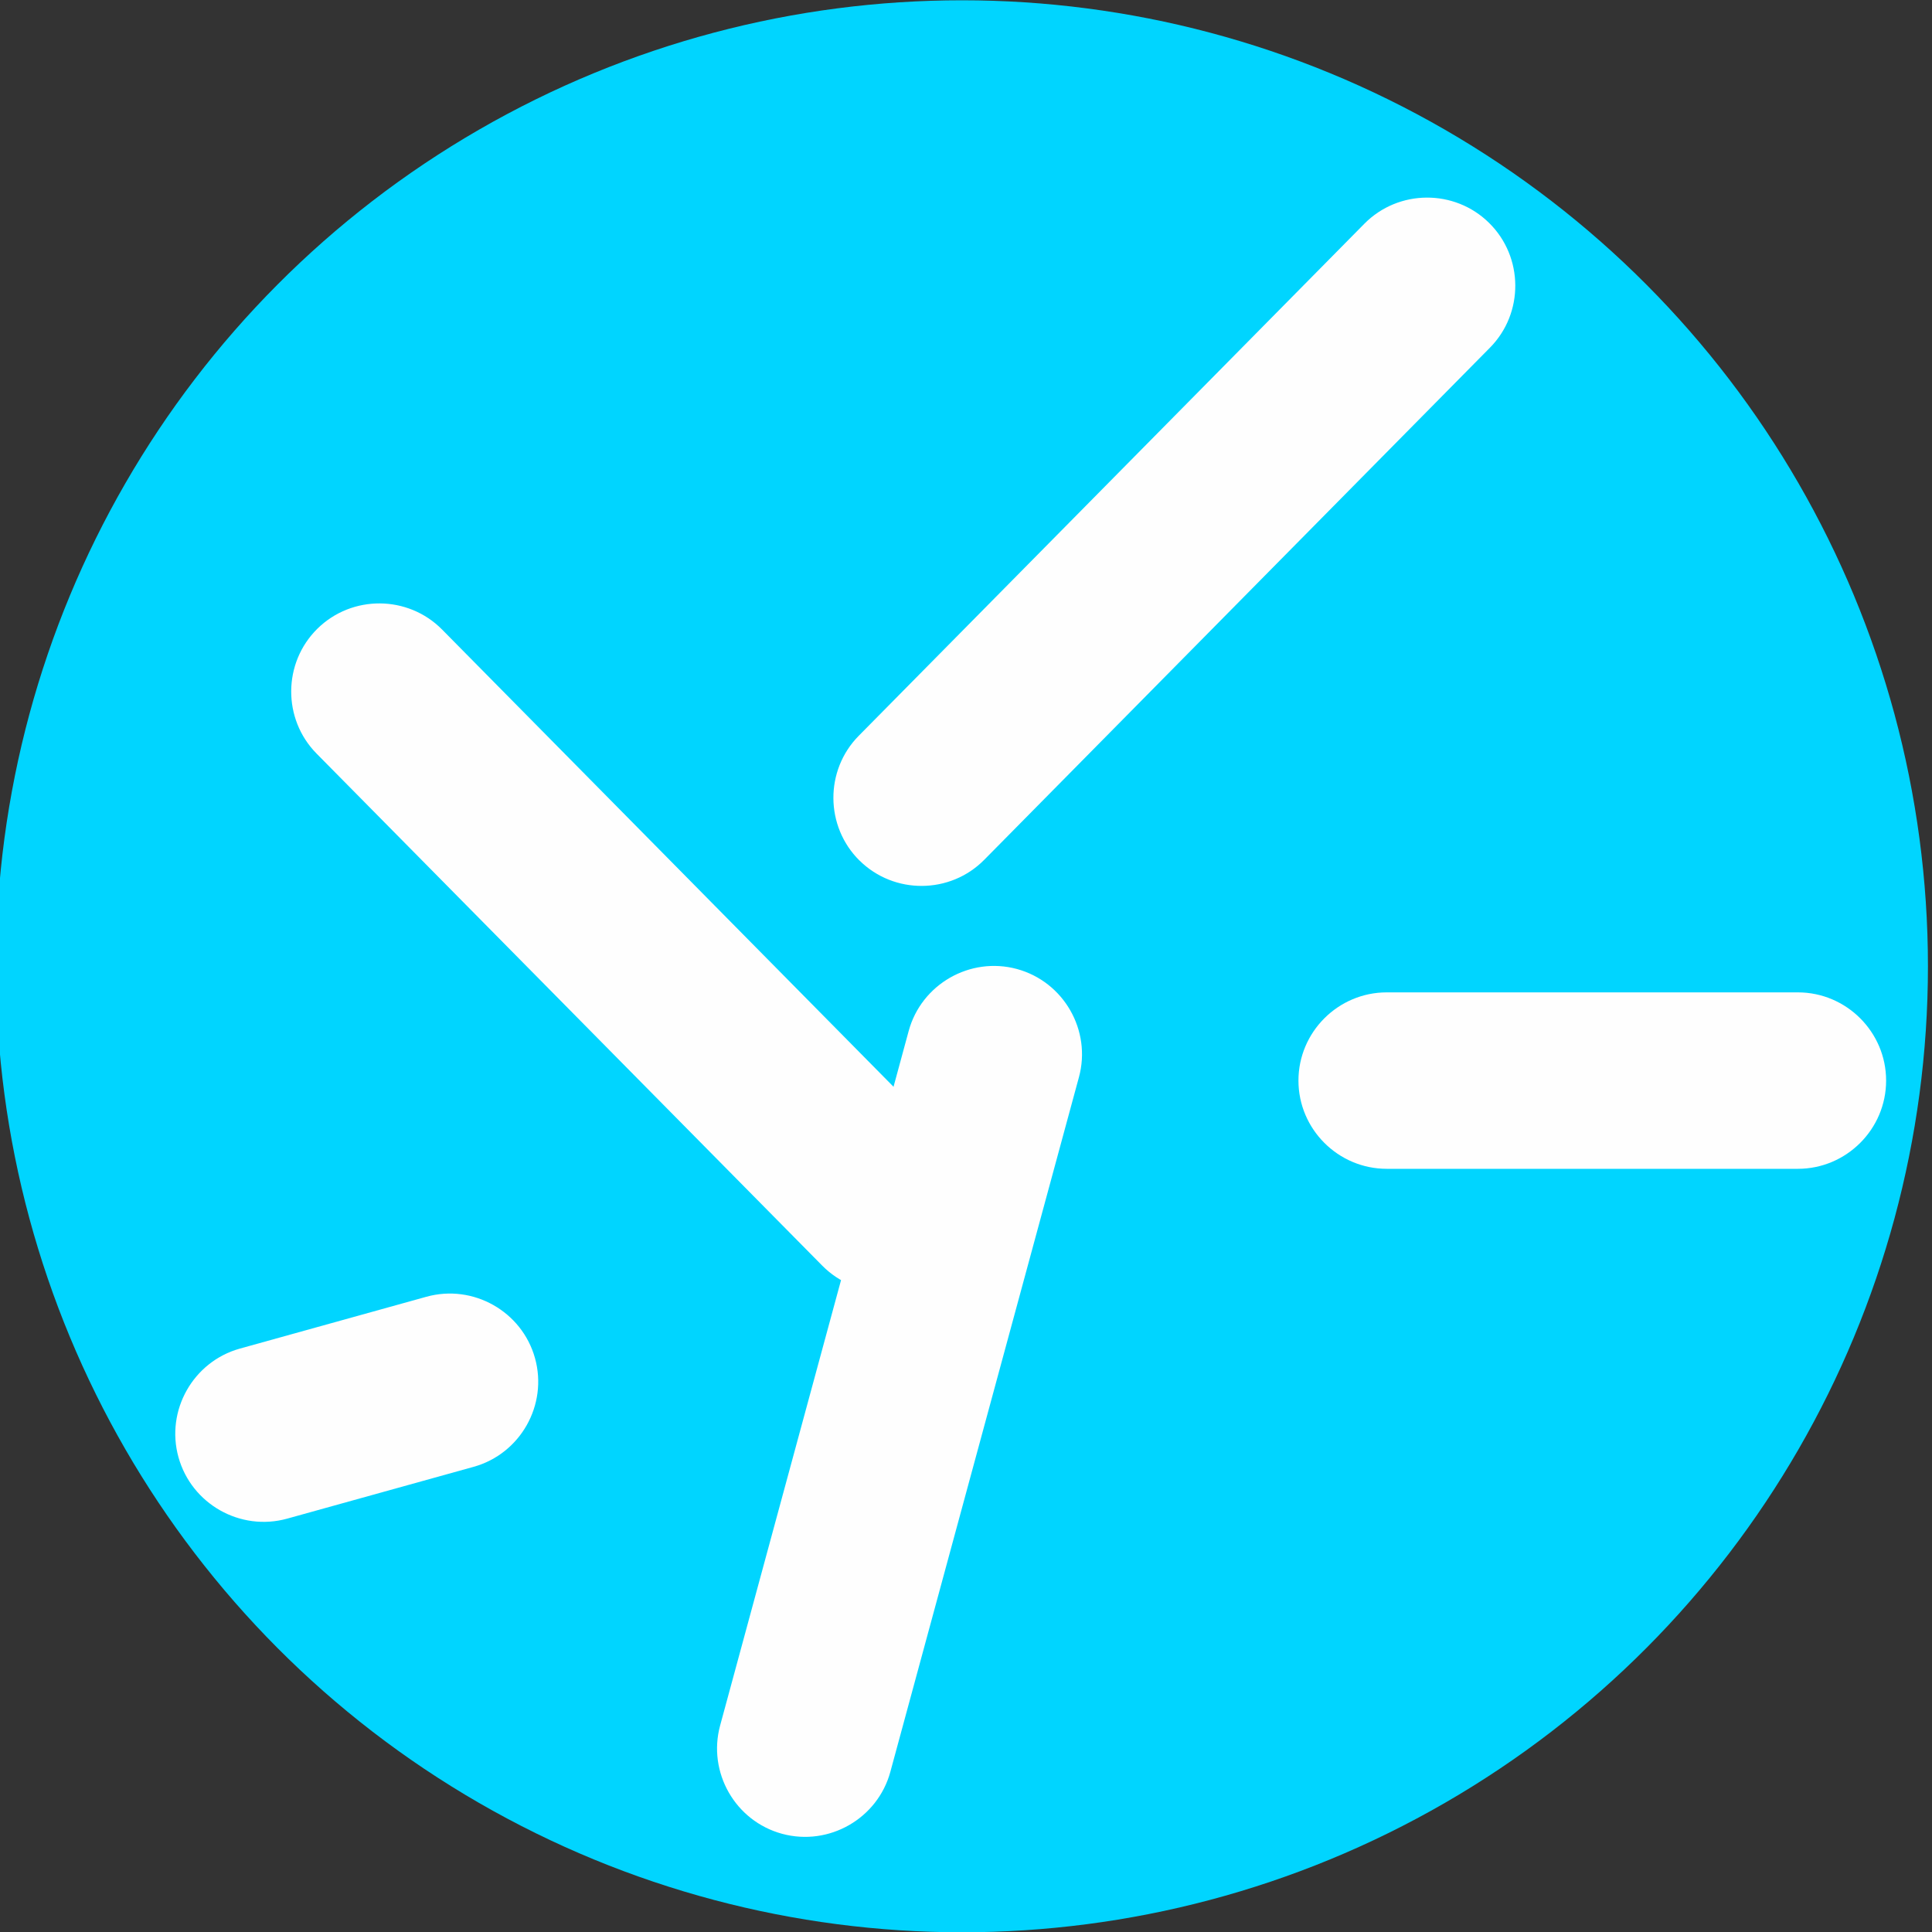
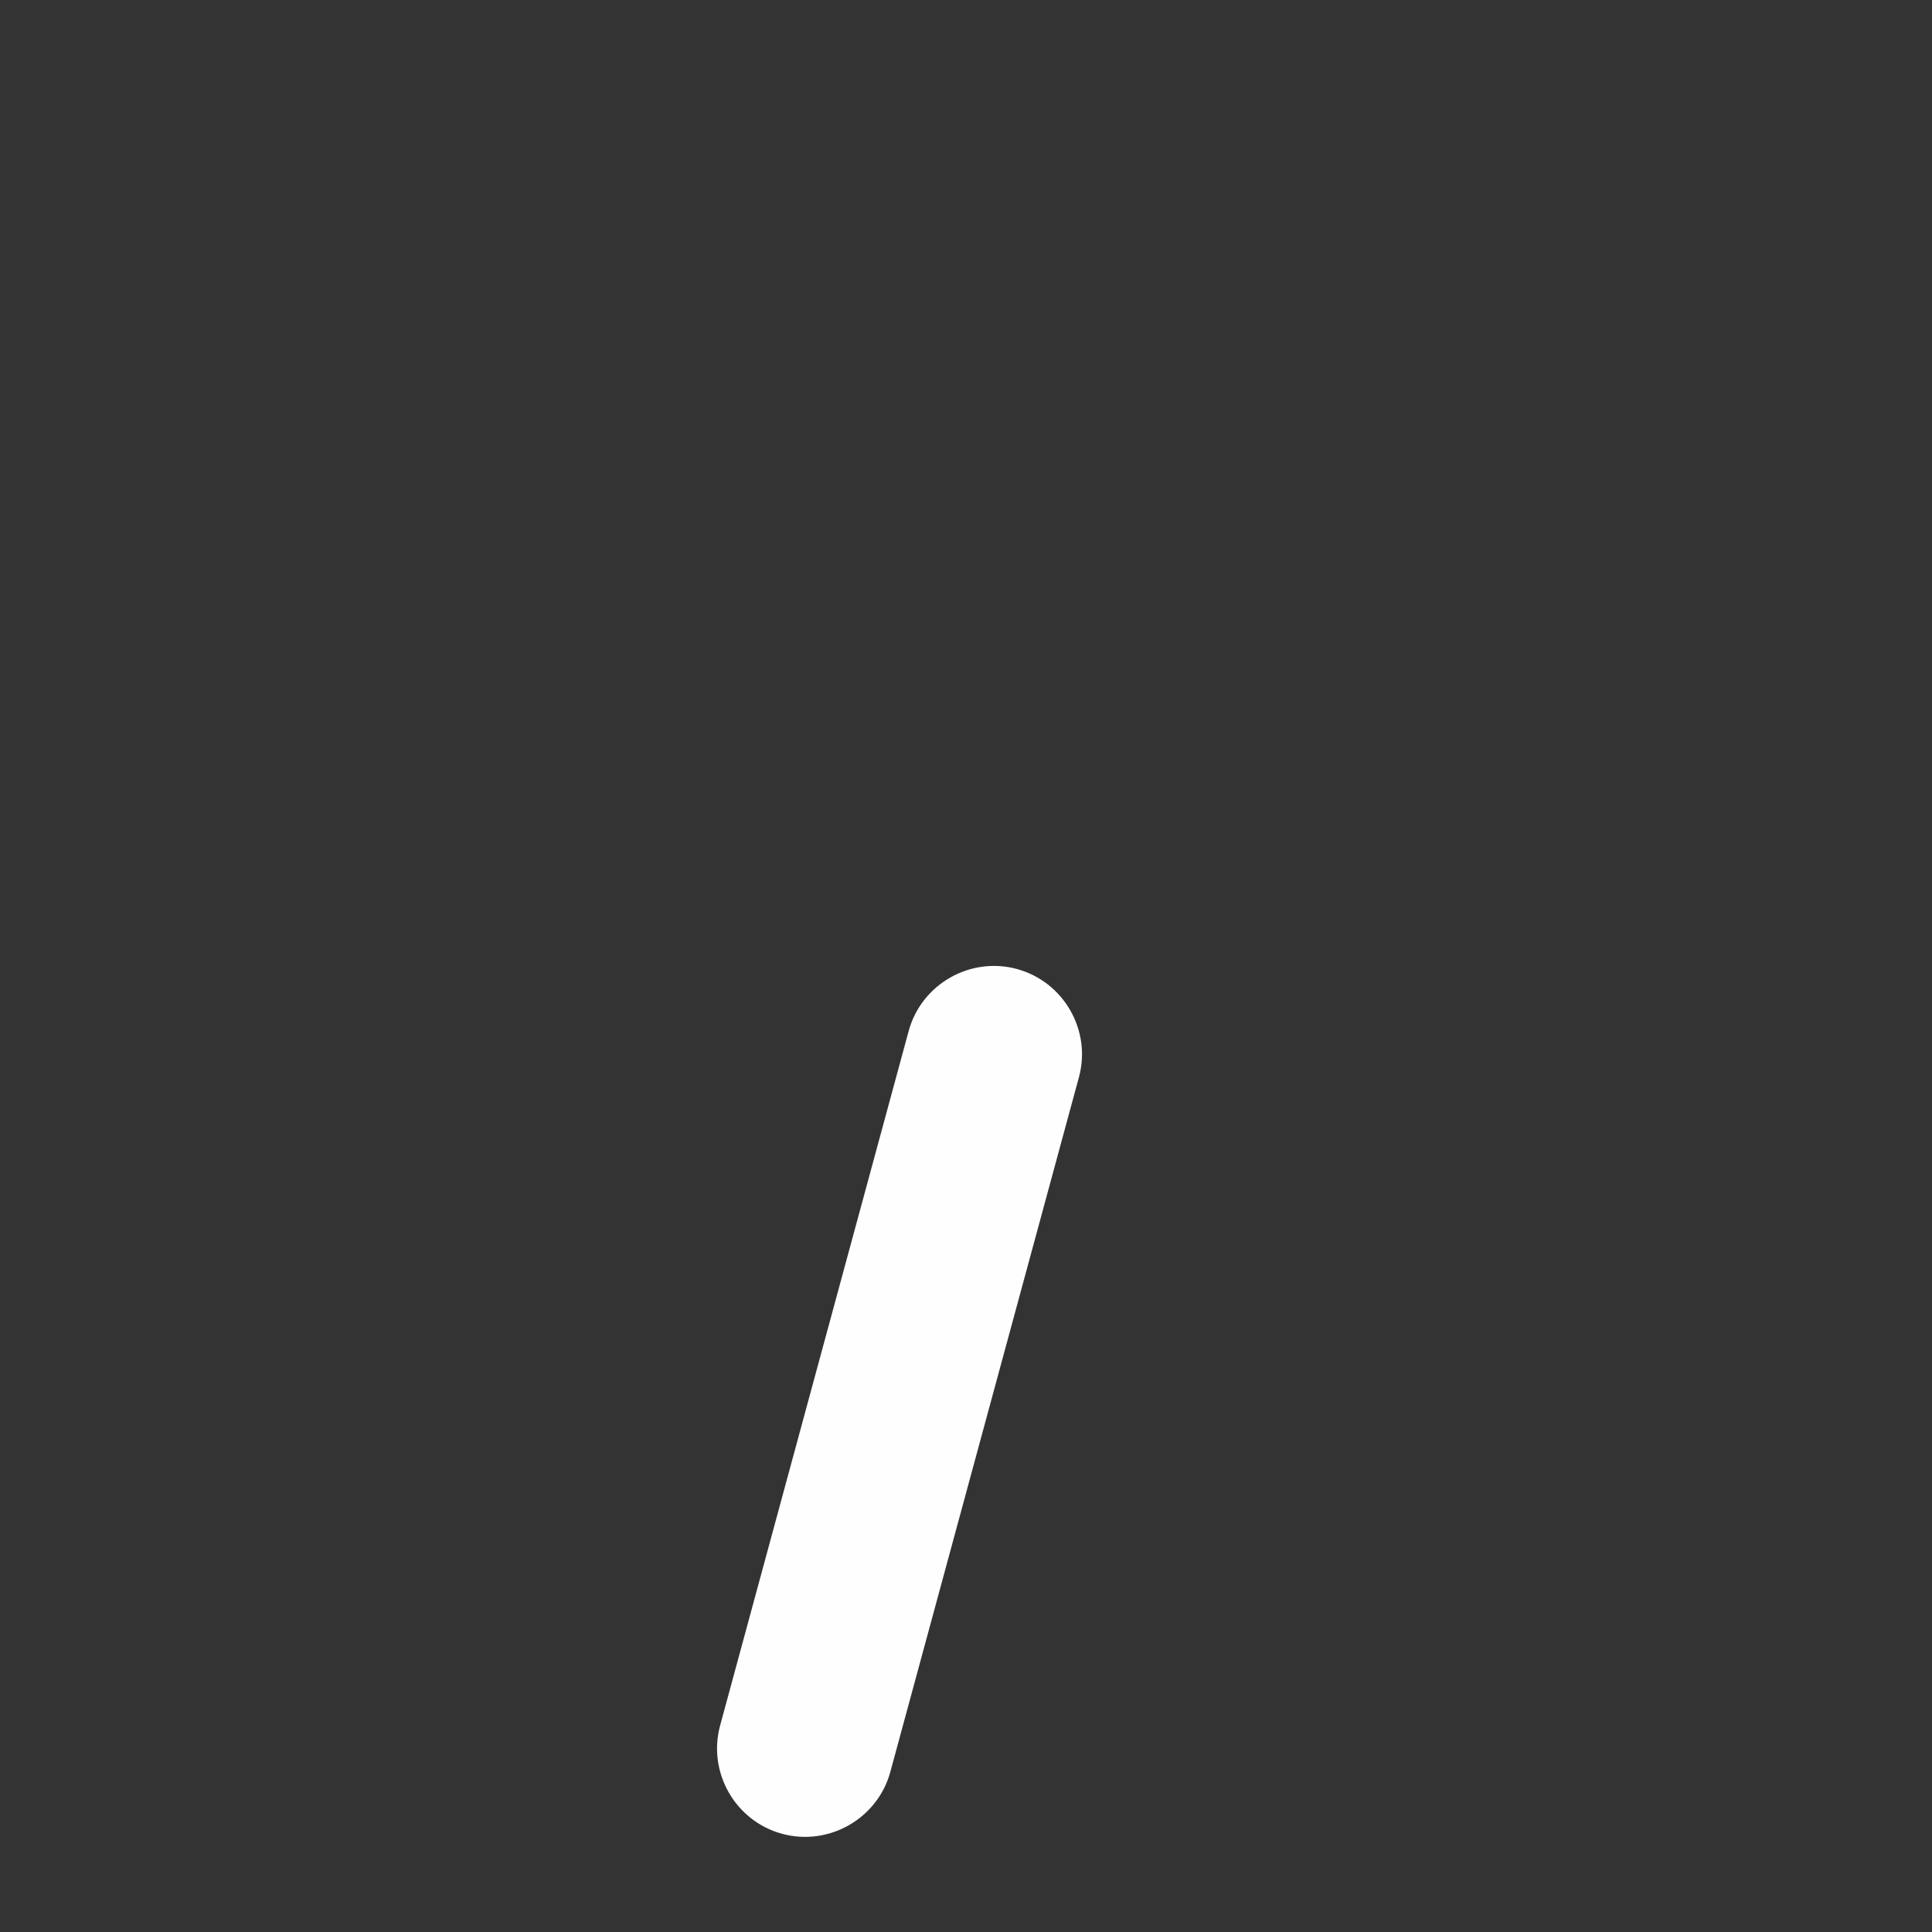
<svg xmlns="http://www.w3.org/2000/svg" xml:space="preserve" width="400px" height="400px" version="1.1" style="shape-rendering:geometricPrecision; text-rendering:geometricPrecision; image-rendering:optimizeQuality; fill-rule:evenodd; clip-rule:evenodd" viewBox="0 0 400 400">
  <rect x="0" y="0" width="400" height="400" fill="#333333" stroke="none" />
  <defs>
    <style type="text/css"> .fil1 {fill:#FEFEFE} .fil0 {fill:#00D5FF} </style>
  </defs>
  <g id="Слой_x0020_1">
    <g id="_2091464133792">
-       <circle class="fil0" cx="199.16" cy="200.06" r="200" />
      <g>
-         <path class="fil1" d="M36.95 301.7c2.69,9.69 12.81,15.41 22.5,12.72 12.87,-3.58 25.74,-7.16 38.61,-10.73 9.68,-2.69 15.4,-12.81 12.71,-22.49 -2.69,-9.69 -12.81,-15.41 -22.49,-12.72 -12.88,3.58 -25.73,7.15 -38.61,10.73 -9.68,2.69 -15.41,12.81 -12.72,22.49z" />
-         <path class="fil1" d="M372.24 205.46l-85.14 0c-10.05,0 -18.27,8.22 -18.27,18.26l0 0.01c0,10.04 8.22,18.26 18.27,18.26l85.14 0c10.04,0 18.26,-8.22 18.26,-18.26l0 -0.01c0,-10.04 -8.22,-18.26 -18.26,-18.26z" />
-         <path class="fil1" d="M308.48 71.98l-104.7 106.03c-7.05,7.15 -18.68,7.22 -25.82,0.16l-0.01 0c-7.14,-7.06 -7.22,-18.68 -0.16,-25.83l104.69 -106.02c7.06,-7.15 18.69,-7.22 25.83,-0.16 7.15,7.06 7.23,18.68 0.17,25.82z" />
-         <path class="fil1" d="M196.22 236.37l-104.69 -106.03c-7.06,-7.15 -18.68,-7.22 -25.83,-0.16l0 0c-7.15,7.06 -7.22,18.68 -0.17,25.83l104.7 106.02c7.05,7.15 18.68,7.22 25.82,0.16l0.01 0c7.14,-7.05 7.22,-18.68 0.16,-25.82z" />
-         <path class="fil1" d="M223.38 223.03l-39.04 143.8c-2.63,9.69 -12.71,15.47 -22.41,12.84l0 0c-9.7,-2.63 -15.47,-12.72 -12.84,-22.41l39.04 -143.8c2.63,-9.69 12.72,-15.47 22.41,-12.84l0 0c9.7,2.64 15.48,12.72 12.84,22.41z" />
+         <path class="fil1" d="M223.38 223.03l-39.04 143.8c-2.63,9.69 -12.71,15.47 -22.41,12.84l0 0c-9.7,-2.63 -15.47,-12.72 -12.84,-22.41l39.04 -143.8c2.63,-9.69 12.72,-15.47 22.41,-12.84l0 0c9.7,2.64 15.48,12.72 12.84,22.41" />
      </g>
    </g>
  </g>
</svg>